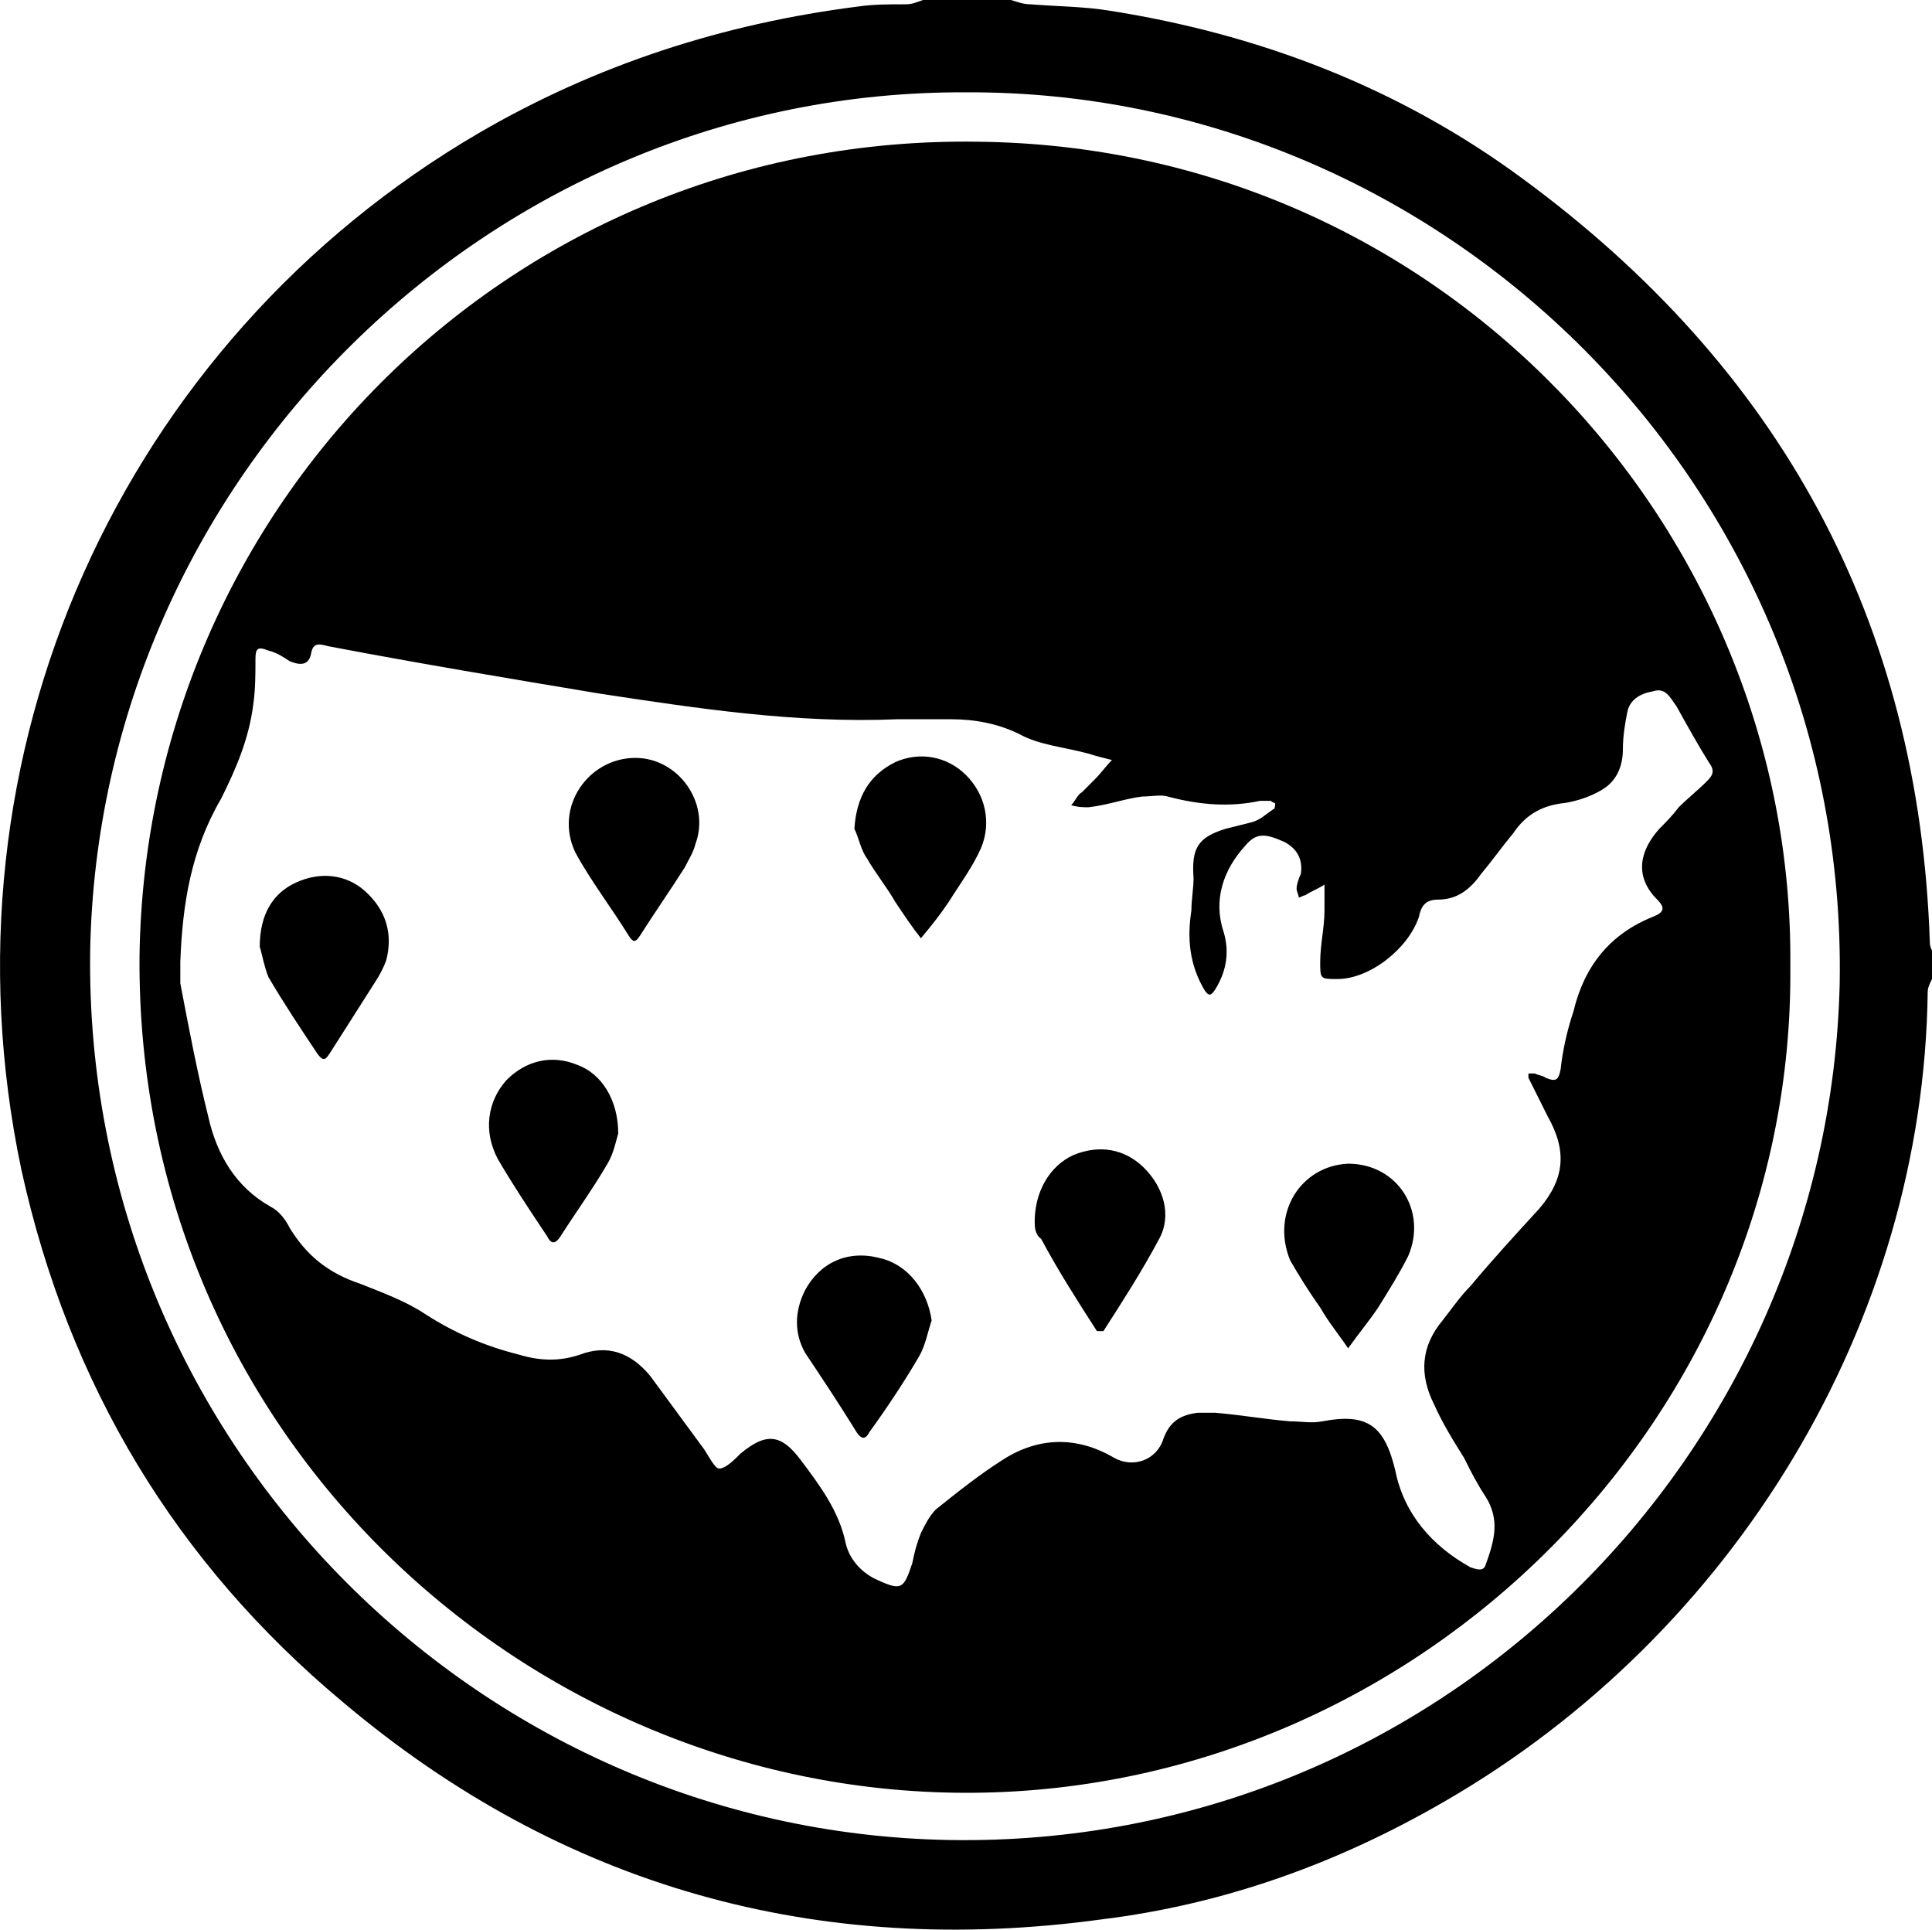
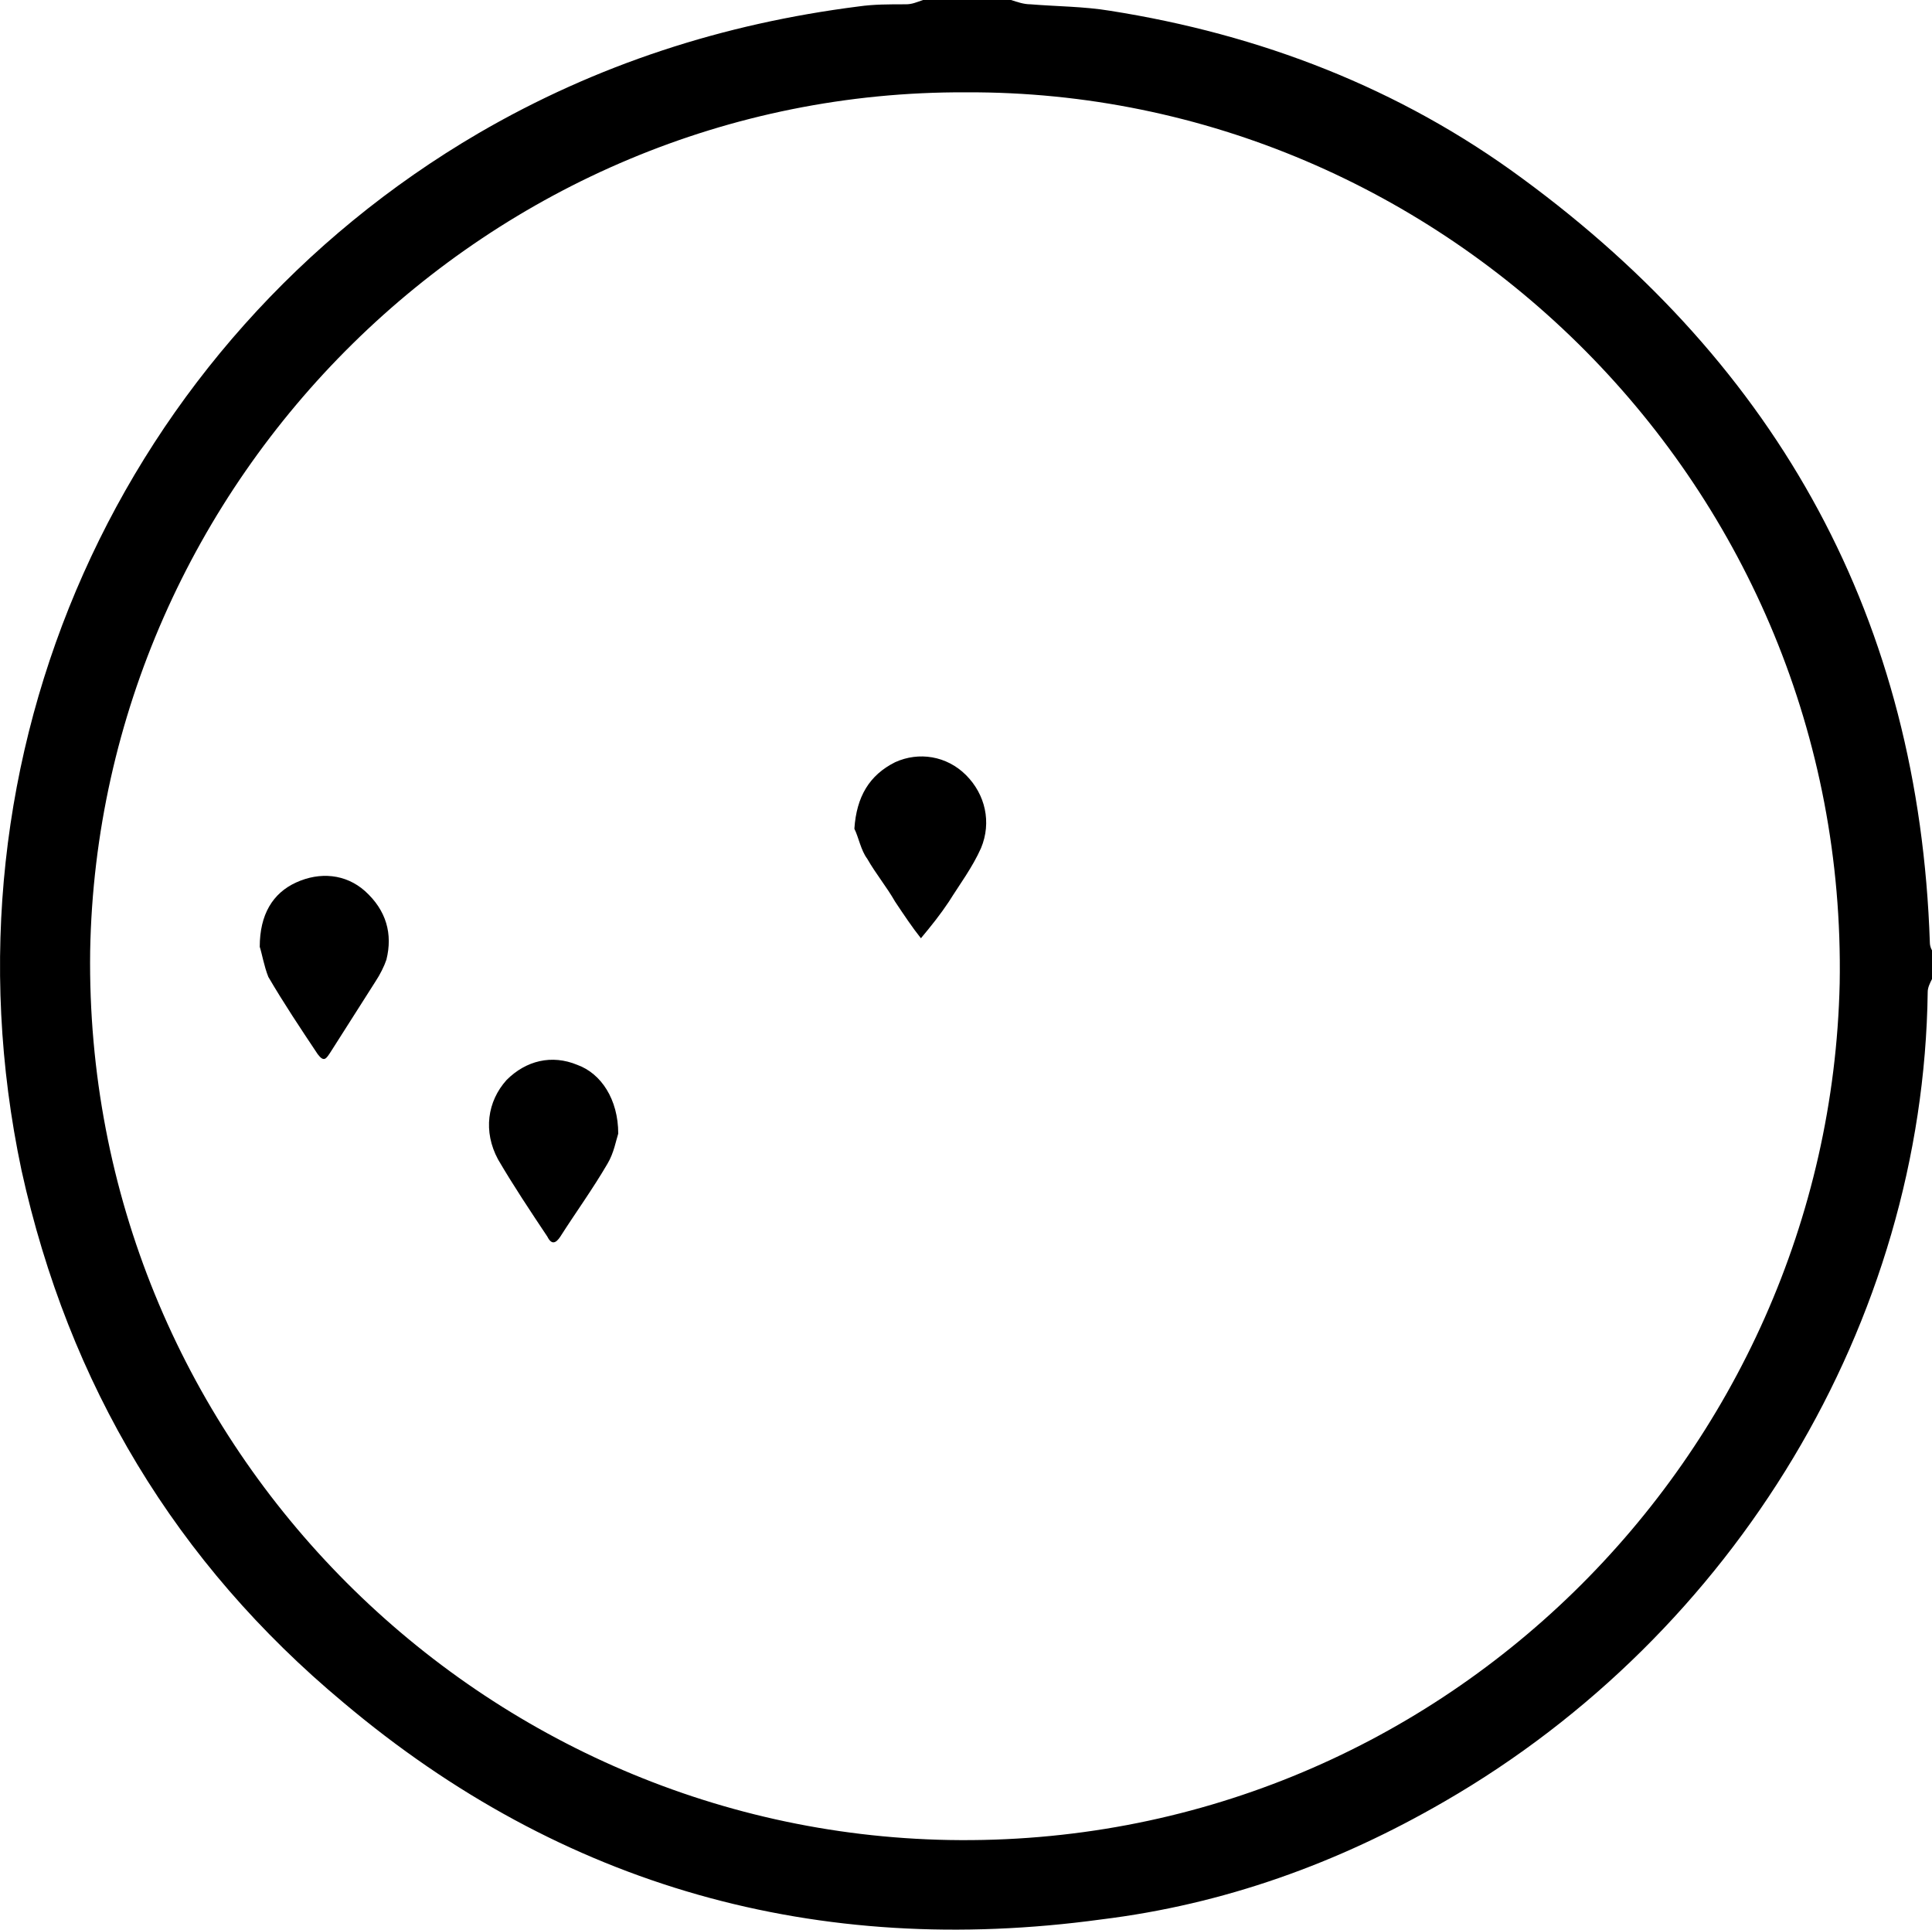
<svg xmlns="http://www.w3.org/2000/svg" version="1.1" id="fieldOffices" x="0px" y="0px" viewBox="0 0 90 89.9" style="enable-background:new 0 0 90 89.9;" xml:space="preserve">
  <style type="text/css">
	.st0{fill:#000;}
</style>
  <g>
    <g>
      <path class="st0" d="M90,45.6c-0.1,0.2-0.2,0.4-0.2,0.6c-0.2,15.4-9,29.9-22.5,37.7c-5,2.9-10.3,4.8-16,5.5    C38.1,91.2,26.2,87.9,16,79.3C8.2,72.8,3.2,64.5,1,54.5C-3.1,35.1,5.7,15.9,22.3,6.2C27.8,3,33.7,1.1,40,0.3    c0.7-0.1,1.4-0.1,2.2-0.1c0.3,0,0.5-0.1,0.8-0.2c1.4,0,2.7,0,4.1,0c0.3,0.1,0.6,0.2,0.9,0.2c1.2,0.1,2.5,0.1,3.7,0.3    c7,1.1,13.5,3.6,19.2,7.8c12,8.8,18.5,20.6,19,35.6c0,0.2,0.1,0.4,0.2,0.5C90,44.8,90,45.2,90,45.6z M45,4.3    c-22.2-0.1-40.4,18-40.8,40C3.9,67,22.1,85.3,44.2,85.7c22.8,0.4,41-17.9,41.5-39.9C86.1,22.7,67.3,4.2,45,4.3z" />
-       <path class="st0" d="M83.4,45c0.2,21-17.2,38.3-38,38.5c-20.7,0.2-39.1-16.6-38.9-39c0.3-21,17.4-38.2,39-37.9    C67.2,6.8,83.6,24.7,83.4,45z M8.4,44.8c0,0.2,0,0.6,0,1C8.8,47.9,9.2,50,9.7,52c0.4,1.8,1.3,3.3,2.9,4.2c0.4,0.2,0.7,0.6,0.9,1    c0.8,1.3,1.8,2.1,3.3,2.6c1,0.4,2.1,0.8,3,1.4c1.4,0.9,2.8,1.5,4.4,1.9c1,0.3,1.9,0.3,2.8,0c1.3-0.5,2.4-0.1,3.3,1    c0.8,1.1,1.7,2.3,2.5,3.4c0.2,0.3,0.5,0.9,0.7,0.9c0.3,0,0.7-0.4,1-0.7c1.2-1,1.9-0.9,2.8,0.3c0.9,1.2,1.8,2.4,2.1,3.9    c0.2,0.8,0.8,1.4,1.5,1.7c1.1,0.5,1.2,0.4,1.6-0.8c0.1-0.5,0.2-0.9,0.4-1.4c0.2-0.4,0.4-0.8,0.7-1.1c1-0.8,2-1.6,3.1-2.3    c1.7-1.1,3.5-1.1,5.2-0.1c0.9,0.5,2,0.1,2.3-0.9c0.3-0.8,0.8-1.1,1.6-1.2c0.3,0,0.6,0,0.8,0c1.2,0.1,2.3,0.3,3.5,0.4    c0.5,0,1,0.1,1.5,0c2.1-0.4,2.9,0.2,3.4,2.3c0.4,2,1.7,3.5,3.5,4.5c0.3,0.1,0.6,0.2,0.7-0.1c0.4-1.1,0.7-2.1,0-3.2    c-0.4-0.6-0.7-1.2-1-1.8c-0.5-0.8-1-1.6-1.4-2.5c-0.7-1.4-0.6-2.7,0.4-3.9c0.4-0.5,0.8-1.1,1.3-1.6c1-1.2,2.1-2.4,3.2-3.6    c1.2-1.4,1.3-2.7,0.4-4.3c-0.3-0.6-0.6-1.2-0.9-1.8c0-0.1,0-0.1,0-0.2c0.1,0,0.2,0,0.3,0c0.2,0.1,0.4,0.1,0.5,0.2    c0.5,0.2,0.6,0.1,0.7-0.4c0.1-0.9,0.3-1.8,0.6-2.7c0.5-2.1,1.7-3.6,3.7-4.4c0.5-0.2,0.6-0.4,0.2-0.8c-1.1-1.1-0.8-2.3,0.1-3.3    c0.3-0.3,0.6-0.6,0.9-1c0.4-0.4,0.9-0.8,1.3-1.2c0.3-0.3,0.4-0.5,0.1-0.9c-0.5-0.8-1-1.7-1.5-2.6c-0.3-0.4-0.5-0.9-1.1-0.7    c-0.6,0.1-1.1,0.4-1.2,1c-0.1,0.5-0.2,1.1-0.2,1.7c0,0.8-0.3,1.5-1,1.9c-0.5,0.3-1.1,0.5-1.7,0.6c-1,0.1-1.8,0.5-2.4,1.4    c-0.5,0.6-1,1.3-1.5,1.9c-0.5,0.7-1.1,1.2-2,1.2c-0.6,0-0.8,0.3-0.9,0.8c-0.5,1.5-2.3,2.9-3.8,2.9c-0.8,0-0.8,0-0.8-0.8    c0-0.8,0.2-1.6,0.2-2.4c0-0.4,0-0.8,0-1.2c-0.3,0.2-0.6,0.3-0.9,0.5c-0.1,0-0.2,0.1-0.3,0.1c0-0.1-0.1-0.3-0.1-0.4    c0-0.2,0.1-0.5,0.2-0.7c0.1-0.7-0.2-1.2-0.8-1.5c-0.9-0.4-1.3-0.4-1.8,0.2c-1,1.1-1.5,2.5-1,4c0.3,1,0.1,1.9-0.4,2.7    c-0.2,0.3-0.3,0.3-0.5,0c-0.7-1.2-0.8-2.4-0.6-3.7c0-0.5,0.1-1,0.1-1.5c-0.1-1.4,0.2-1.9,1.5-2.3c0.4-0.1,0.8-0.2,1.2-0.3    s0.7-0.4,1-0.6c0.1,0,0.1-0.2,0.1-0.3c-0.1,0-0.2-0.1-0.2-0.1c-0.2,0-0.3,0-0.5,0c-1.4,0.3-2.8,0.2-4.3-0.2c-0.3-0.1-0.8,0-1.2,0    c-0.8,0.1-1.6,0.4-2.5,0.5c-0.2,0-0.5,0-0.8-0.1c0.2-0.2,0.3-0.5,0.5-0.6c0.2-0.2,0.4-0.4,0.6-0.6c0.3-0.3,0.5-0.6,0.8-0.9    c-0.4-0.1-0.8-0.2-1.1-0.3c-1.1-0.3-2.3-0.4-3.2-0.9c-1-0.5-2.1-0.7-3.2-0.7c-0.8,0-1.7,0-2.5,0c-4.7,0.2-9.3-0.5-13.9-1.2    c-4.2-0.7-8.4-1.4-12.6-2.2c-0.4-0.1-0.7-0.2-0.8,0.3c-0.1,0.6-0.5,0.6-1,0.4c-0.3-0.2-0.6-0.4-1-0.5c-0.5-0.2-0.6-0.1-0.6,0.4    c0,0.7,0,1.4-0.1,2.1c-0.2,1.6-0.8,3-1.5,4.4C8.9,39.6,8.5,42.1,8.4,44.8z" />
      <path class="st0" d="M39.8,38.6c0.1-1.5,0.7-2.5,1.9-3.1c1.1-0.5,2.4-0.3,3.3,0.6c0.9,0.9,1.2,2.2,0.7,3.4c-0.4,0.9-1,1.7-1.5,2.5    c-0.4,0.6-0.8,1.1-1.3,1.7c-0.4-0.5-0.8-1.1-1.2-1.7c-0.4-0.7-0.9-1.3-1.3-2C40.1,39.6,40,39,39.8,38.6z" />
-       <path class="st0" d="M62.8,54.2c2.3,0,3.7,2.2,2.8,4.3c-0.4,0.8-0.9,1.6-1.4,2.4c-0.4,0.6-0.9,1.2-1.4,1.9    c-0.4-0.6-0.9-1.2-1.3-1.9c-0.5-0.7-1-1.5-1.4-2.2C59.2,56.5,60.6,54.3,62.8,54.2z" />
      <path class="st0" d="M12.1,44.1c0-1.5,0.6-2.5,1.7-3c1.1-0.5,2.3-0.4,3.2,0.4c1,0.9,1.3,2,1,3.2c-0.1,0.3-0.3,0.7-0.5,1    c-0.7,1.1-1.4,2.2-2.1,3.3c-0.2,0.3-0.3,0.5-0.6,0.1c-0.8-1.2-1.6-2.4-2.3-3.6C12.3,45,12.2,44.4,12.1,44.1z" />
      <path class="st0" d="M28.8,52.8c-0.1,0.3-0.2,0.9-0.5,1.4c-0.7,1.2-1.5,2.3-2.2,3.4c-0.2,0.3-0.4,0.4-0.6,0    c-0.8-1.2-1.6-2.4-2.3-3.6c-0.7-1.3-0.5-2.7,0.4-3.7c0.9-0.9,2.1-1.2,3.3-0.7C28,50,28.8,51.2,28.8,52.8z" />
-       <path class="st0" d="M29.6,35.3c2,0,3.5,2.1,2.8,4c-0.1,0.4-0.3,0.7-0.5,1.1c-0.7,1.1-1.4,2.1-2.1,3.2c-0.2,0.3-0.3,0.3-0.5,0    c-0.8-1.3-1.8-2.6-2.5-3.9C25.8,37.6,27.4,35.3,29.6,35.3z" />
-       <path class="st0" d="M48.2,56.9c0-1.4,0.7-2.6,1.8-3.1c1.2-0.5,2.4-0.3,3.3,0.6c0.9,0.9,1.3,2.2,0.7,3.3c-0.8,1.5-1.7,2.9-2.6,4.3    c0,0-0.3,0-0.3,0c-0.9-1.4-1.8-2.8-2.6-4.3C48.2,57.5,48.2,57.1,48.2,56.9z" />
-       <path class="st0" d="M43.4,61.5c-0.2,0.6-0.3,1.2-0.6,1.7c-0.7,1.2-1.5,2.4-2.3,3.5c-0.2,0.4-0.4,0.3-0.6,0    c-0.8-1.3-1.6-2.5-2.4-3.7c-0.5-0.9-0.5-1.9,0-2.9c0.7-1.3,2-1.9,3.5-1.5C42.3,58.9,43.2,60.1,43.4,61.5z" />
    </g>
  </g>
</svg>